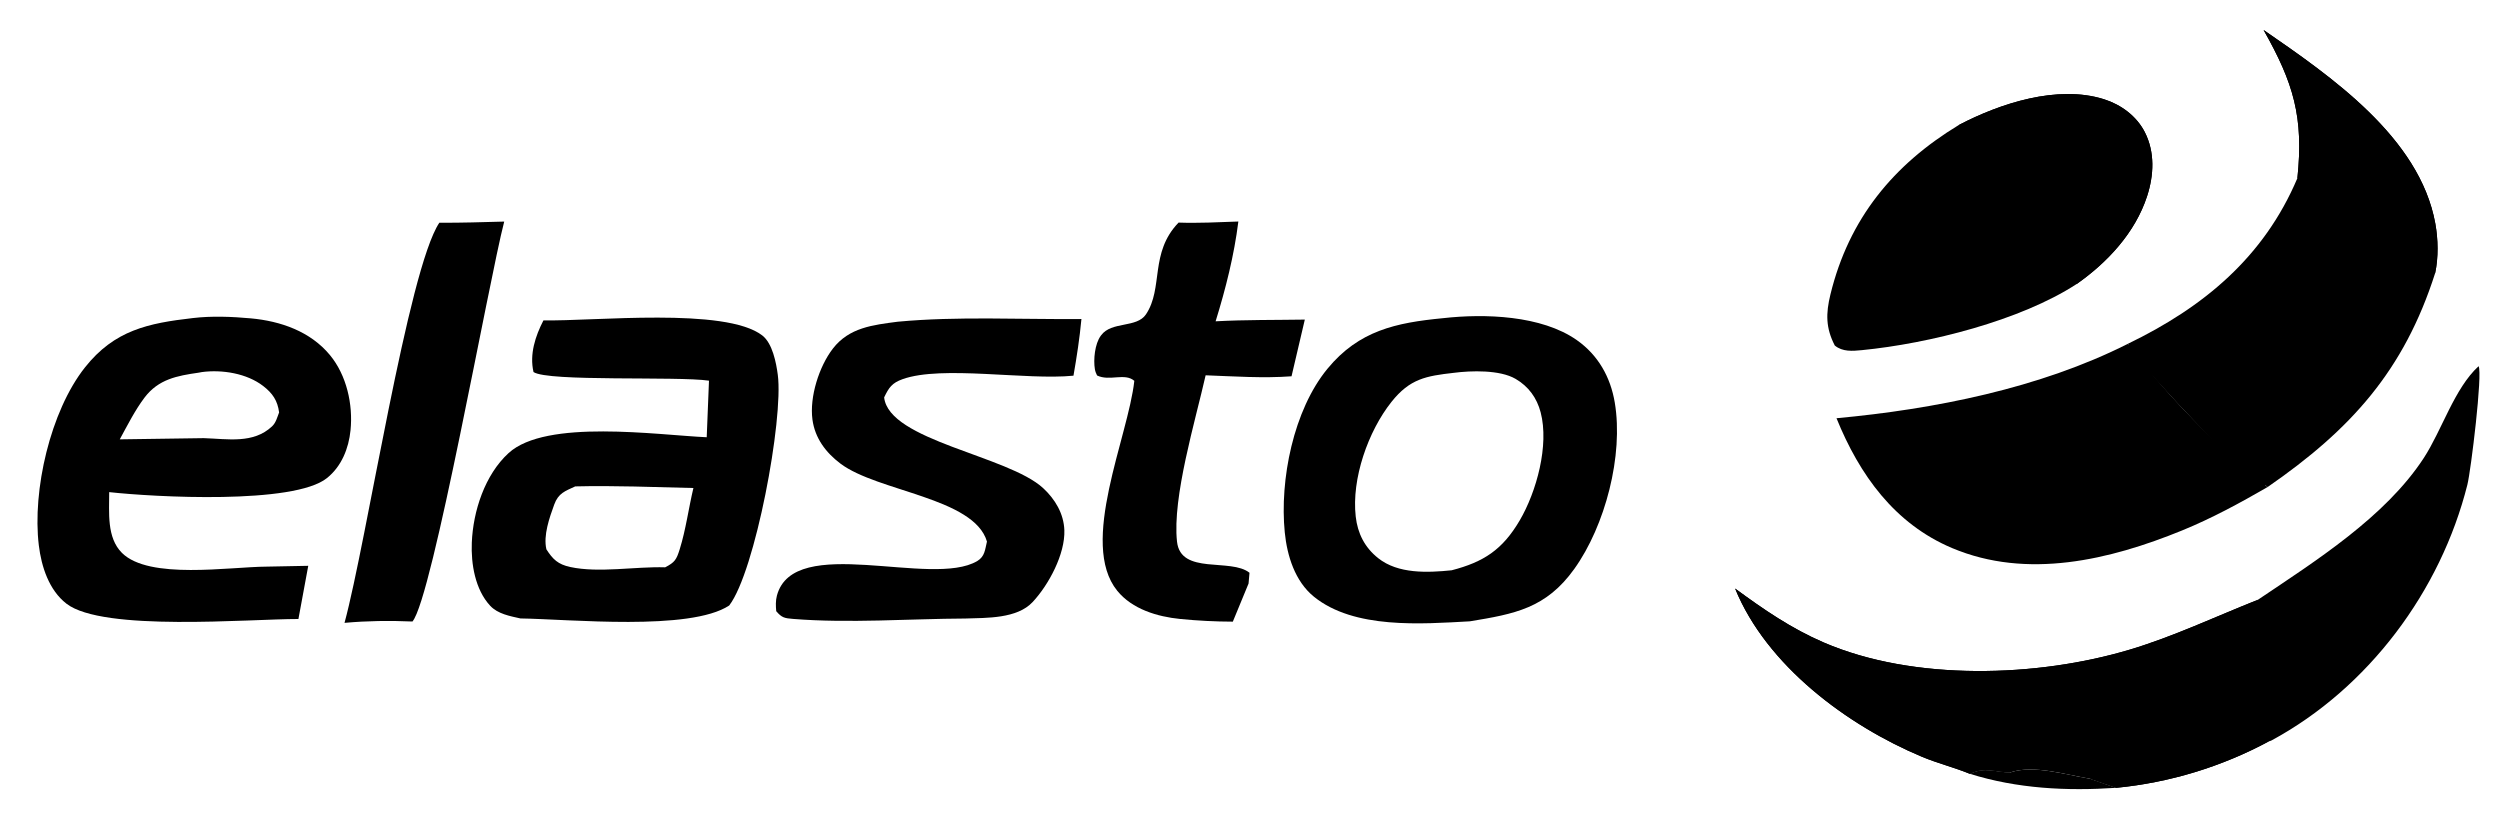
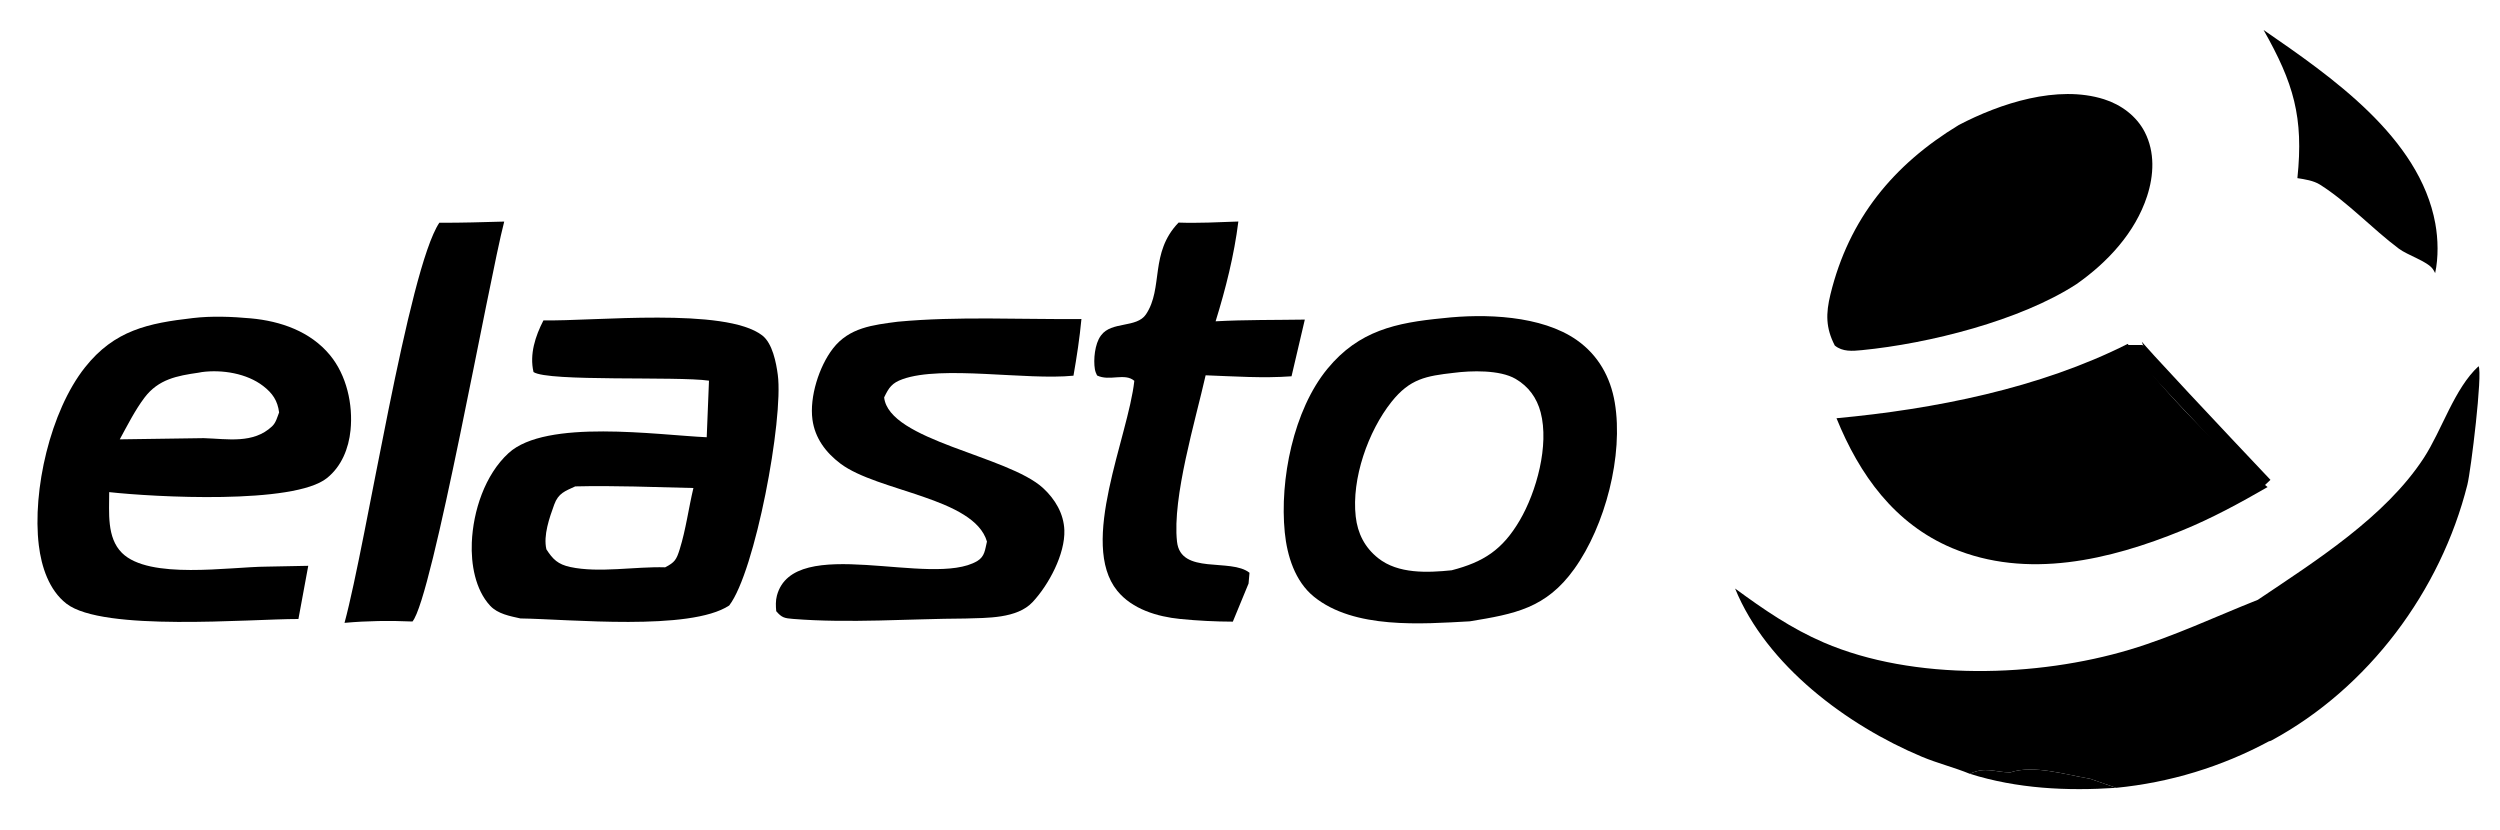
<svg xmlns="http://www.w3.org/2000/svg" width="500" height="166" viewBox="0 0 500 166" fill="none">
  <path d="M288.577 63.638C296.897 62.696 308.282 63.043 315.369 68.026C319.638 71.028 322.102 75.417 322.956 80.519C324.723 91.068 321.051 105.148 314.85 113.796C309.2 121.671 302.951 122.785 293.97 124.265C284.36 124.792 270.831 125.868 262.781 119.337C258.991 116.261 257.419 111.159 256.953 106.469C255.912 95.985 258.68 82.016 265.503 73.736C271.787 66.111 279.21 64.542 288.577 63.638ZM290.332 114.057C296.738 112.4 300.499 109.941 303.931 104.104C307.318 98.342 309.852 89.038 308.131 82.473C307.371 79.578 305.71 77.289 303.115 75.775C299.971 73.94 294.221 74.114 290.735 74.569C285.208 75.198 281.977 75.75 278.302 80.369C273.616 86.26 270.287 95.759 271.144 103.307C271.529 106.704 272.946 109.493 275.635 111.632C279.629 114.809 285.521 114.548 290.332 114.057Z" fill="black" />
  <path d="M451.573 119.96C463.126 112.181 477.055 103.407 484.762 91.591C488.371 86.054 490.876 77.677 495.717 73.24C496.552 74.64 494.182 94.135 493.475 96.945C488.13 118.225 473.678 137.616 454.287 148.097C454.134 148.181 453.962 148.226 453.793 148.26C444.323 153.357 433.933 156.52 423.228 157.566L418.017 155.751C413.217 154.97 406.715 152.898 402.058 154.487C398.986 154.459 397.051 153.277 393.979 154.767C390.836 153.476 387.515 152.662 384.369 151.344C369.416 145.073 353.3 133.102 347.017 117.704C352.712 121.878 358.241 125.698 364.753 128.501C382.786 136.266 407.462 135.474 425.993 129.913C434.787 127.273 443.056 123.341 451.573 119.96Z" fill="black" />
-   <path d="M347.017 117.704C352.712 121.877 358.241 125.698 364.753 128.501C382.786 136.265 407.462 135.474 425.993 129.913C434.787 127.273 443.056 123.341 451.573 119.96C449.499 124.891 432.082 129.454 426.696 134.771L425.233 134.507L424.266 132.256C422.096 133.401 419.397 135.067 416.988 135.518C413.523 136.168 403.803 134.084 401.298 136.247C400.575 136.871 400.259 138.65 399.481 139.217C398.43 139.982 393.723 138.864 392.556 138.503C387.096 136.812 383.505 133.234 377.482 135.008C376.459 136.062 375.912 136.346 375.921 137.907C375.94 140.195 377.76 144.054 379.058 145.897C382.764 146.07 382.952 148.925 386.236 149.284C388 147.616 389.469 145.553 392.131 145.641C393.692 145.693 395.712 146.164 396.788 147.36L396.866 147.45C396.319 148.878 395.446 149.919 394.48 151.074C396.203 153.048 399.771 152.862 402.058 154.486C398.986 154.459 397.051 153.277 393.979 154.767C390.836 153.476 387.515 152.662 384.369 151.344C369.416 145.073 353.3 133.102 347.017 117.704Z" fill="black" />
-   <path d="M418.018 155.751C421.136 154.823 424.363 154.244 427.435 153.174C436.066 150.165 444.414 145.301 453.793 148.26C444.323 153.357 433.934 156.521 423.228 157.566L418.018 155.751Z" fill="black" />
  <path d="M108.691 64.074C118.696 64.286 145.059 61.387 152.451 67.085C154.5 68.664 155.244 72.562 155.56 74.974C156.724 83.839 151.037 114.351 145.837 121.102C137.994 126.269 113.881 123.824 104.085 123.689C101.983 123.216 99.558 122.791 98.03 121.145C95.027 117.907 94.187 112.78 94.361 108.526C94.618 102.211 96.976 94.958 101.713 90.619C109.229 83.736 131.477 87.004 141.343 87.449L141.798 76.132C135.457 75.216 109.586 76.377 106.702 74.407C105.874 70.85 107.062 67.233 108.691 64.074ZM133.034 113.463C134.974 112.462 135.295 111.924 135.948 109.834C137.17 105.926 137.725 101.612 138.681 97.604C130.814 97.426 122.913 97.085 115.045 97.28C113.018 98.222 111.673 98.625 110.843 100.914C109.891 103.543 108.629 107.085 109.28 109.864C110.572 111.88 111.603 112.872 114.045 113.401C119.782 114.642 127.083 113.278 133.034 113.463Z" fill="black" />
  <path d="M38.579 63.612C42.319 63.164 46.427 63.33 50.173 63.673C56.123 64.218 62.076 66.277 65.993 71.02C69.33 75.06 70.625 80.89 70.107 86.038C69.739 89.69 68.319 93.257 65.402 95.607C58.763 100.956 30.811 99.412 21.838 98.424C21.858 102.447 21.301 107.509 24.391 110.581C29.834 115.993 45.847 113.365 53.363 113.325L61.65 113.162L59.685 123.799C49.791 123.794 20.596 126.38 13.295 120.739C9.783 118.025 8.277 113.304 7.763 109.062C6.435 98.095 10.062 82.259 16.975 73.505C22.888 66.017 29.689 64.635 38.579 63.612ZM23.952 87.87L40.739 87.628C45.517 87.777 50.662 88.808 54.414 85.268C55.188 84.538 55.438 83.47 55.82 82.486C55.518 80.125 54.513 78.648 52.634 77.199C49.358 74.672 44.435 73.882 40.397 74.412C40.164 74.444 39.933 74.486 39.704 74.538C35.429 75.152 31.692 75.837 28.905 79.52C27.002 82.037 25.467 85.098 23.952 87.87Z" fill="black" />
-   <path d="M452.714 5.995C466.119 15.249 483.923 27.436 487.06 44.695C487.633 47.854 487.705 51.49 487.029 54.629C480.79 74.145 470.187 85.9 453.521 97.41C443.713 89.78 433.039 78.621 425.539 68.778C440.723 61.449 452.798 51.426 459.479 35.627C460.755 23.426 458.722 16.606 452.714 5.995Z" fill="black" />
  <path d="M452.714 5.995C466.118 15.249 483.923 27.436 487.06 44.695C487.633 47.854 487.705 51.49 487.029 54.628C486.888 54.322 486.729 54.029 486.525 53.758C485.396 52.242 481.5 51.03 479.776 49.74C474.491 45.782 469.53 40.422 464.001 36.93C462.719 36.12 460.958 35.858 459.479 35.627C460.755 23.426 458.722 16.606 452.714 5.995Z" fill="black" />
  <path d="M367.299 83.646C386.827 81.836 407.935 77.666 425.539 68.778C433.039 78.621 443.713 89.781 453.521 97.41C447.954 100.621 442.347 103.673 436.389 106.104C421.933 112.002 405.423 115.937 390.433 109.619C378.893 104.756 371.884 94.948 367.299 83.646Z" fill="black" />
  <path d="M391.752 25.004C400.012 20.68 411.509 16.905 420.803 19.85C424.216 20.93 427.299 23.197 428.954 26.419C431.015 30.443 430.783 35.045 429.414 39.246C427.027 46.554 421.488 52.484 415.308 56.818C404.078 64.127 385.722 68.727 372.38 70.029C370.491 70.213 368.518 70.388 366.957 69.104C365.134 65.572 365.153 62.71 366.088 58.879C369.791 43.726 378.663 32.955 391.752 25.004Z" fill="black" />
-   <path d="M391.753 25.004C400.013 20.68 411.509 16.905 420.804 19.85C424.217 20.93 427.3 23.197 428.955 26.419C431.016 30.443 430.784 35.045 429.414 39.246C427.028 46.554 421.489 52.484 415.309 56.818C412.532 48.512 396.21 39.552 391.753 25.004Z" fill="black" />
  <path d="M179.523 64.345C191.459 63.219 204.24 63.916 216.286 63.806C215.931 67.625 215.353 71.36 214.695 75.137C205.253 76.085 188.401 73.022 180.533 75.827C178.371 76.599 177.782 77.505 176.828 79.48C177.777 88.131 201.585 91.116 208.636 97.633C211.019 99.836 212.75 102.723 212.871 106.031C213.045 110.806 209.742 116.97 206.525 120.411C203.395 123.759 197.336 123.563 193.081 123.704C181.803 123.759 169.827 124.686 158.635 123.785C156.925 123.647 156.367 123.556 155.246 122.239C155.149 121.202 155.111 120.129 155.384 119.115C158.753 106.575 186.35 117.636 195.455 112.205C196.988 111.29 197.003 109.896 197.392 108.313C194.826 99.524 175.538 98.337 168.09 92.72C165.155 90.506 162.983 87.62 162.488 83.906C161.886 79.396 163.805 73.307 166.579 69.715C169.837 65.498 174.613 64.989 179.523 64.345Z" fill="black" />
  <path d="M235.713 44.518C239.694 44.66 243.692 44.44 247.671 44.304C246.828 51.077 245.135 57.754 243.122 64.262C249.041 63.935 255.032 64.016 260.963 63.919L258.307 75.258C252.614 75.68 246.825 75.269 241.126 75.059C239.099 84.076 234.432 99.45 235.402 108.326C236.136 115.049 246.146 111.538 249.9 114.554L249.713 116.7L246.566 124.331C243.07 124.323 239.501 124.141 236.024 123.793C231.463 123.337 226.431 121.837 223.44 118.143C215.742 108.637 225.643 87.403 226.864 76.167C224.949 74.501 221.916 76.315 219.414 75.094C219.217 74.706 219.049 74.277 218.977 73.847C218.652 71.924 218.967 68.774 220.143 67.171L220.225 67.059C222.306 64.219 227.339 65.646 229.195 62.868C232.726 57.582 229.872 50.574 235.713 44.518Z" fill="black" />
  <path d="M87.869 44.544C92.193 44.584 96.522 44.423 100.844 44.315C97.739 56.28 86.473 119.671 82.49 124.302C77.897 124.103 73.484 124.159 68.904 124.572C73.347 108.182 81.618 53.883 87.869 44.544Z" fill="black" />
  <path d="M402.058 154.486C406.715 152.898 413.217 154.97 418.018 155.75L423.228 157.566C413.383 158.231 403.453 157.736 393.979 154.767C397.051 153.277 398.987 154.459 402.058 154.486Z" fill="black" />
  <path d="M427 69C427 69.415 444.333 87.84 453 97" stroke="black" stroke-width="3" />
</svg>